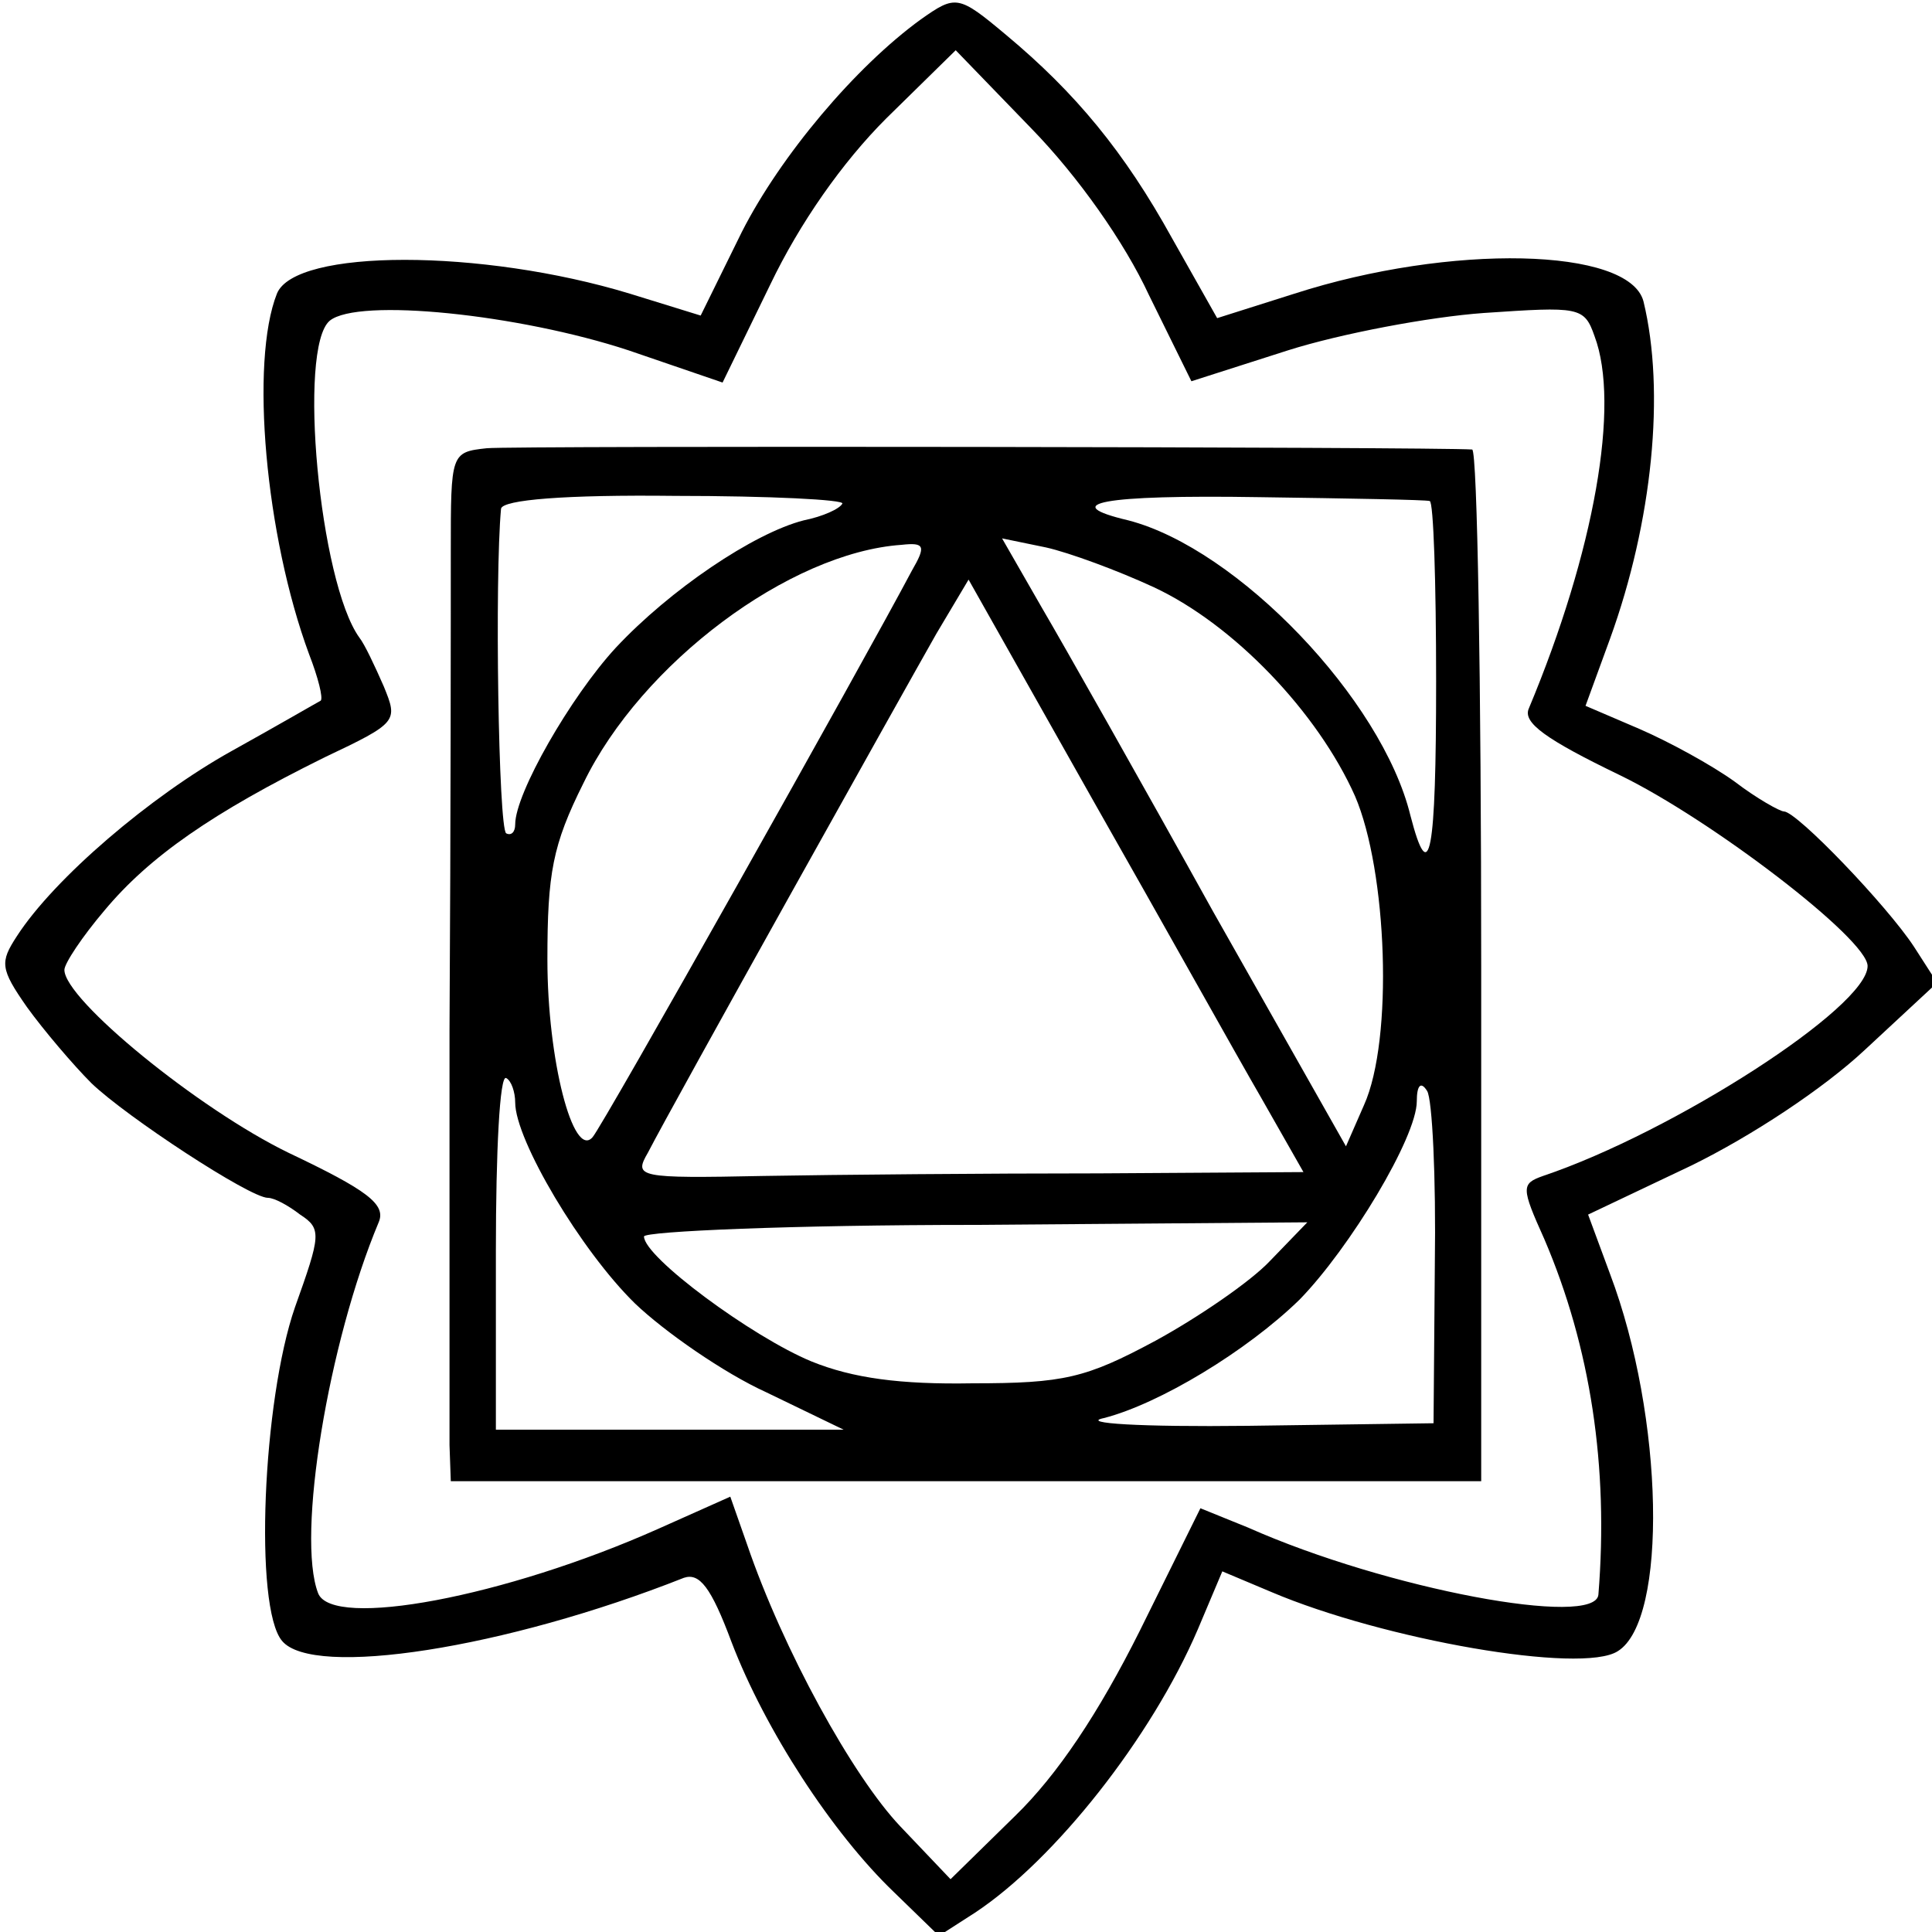
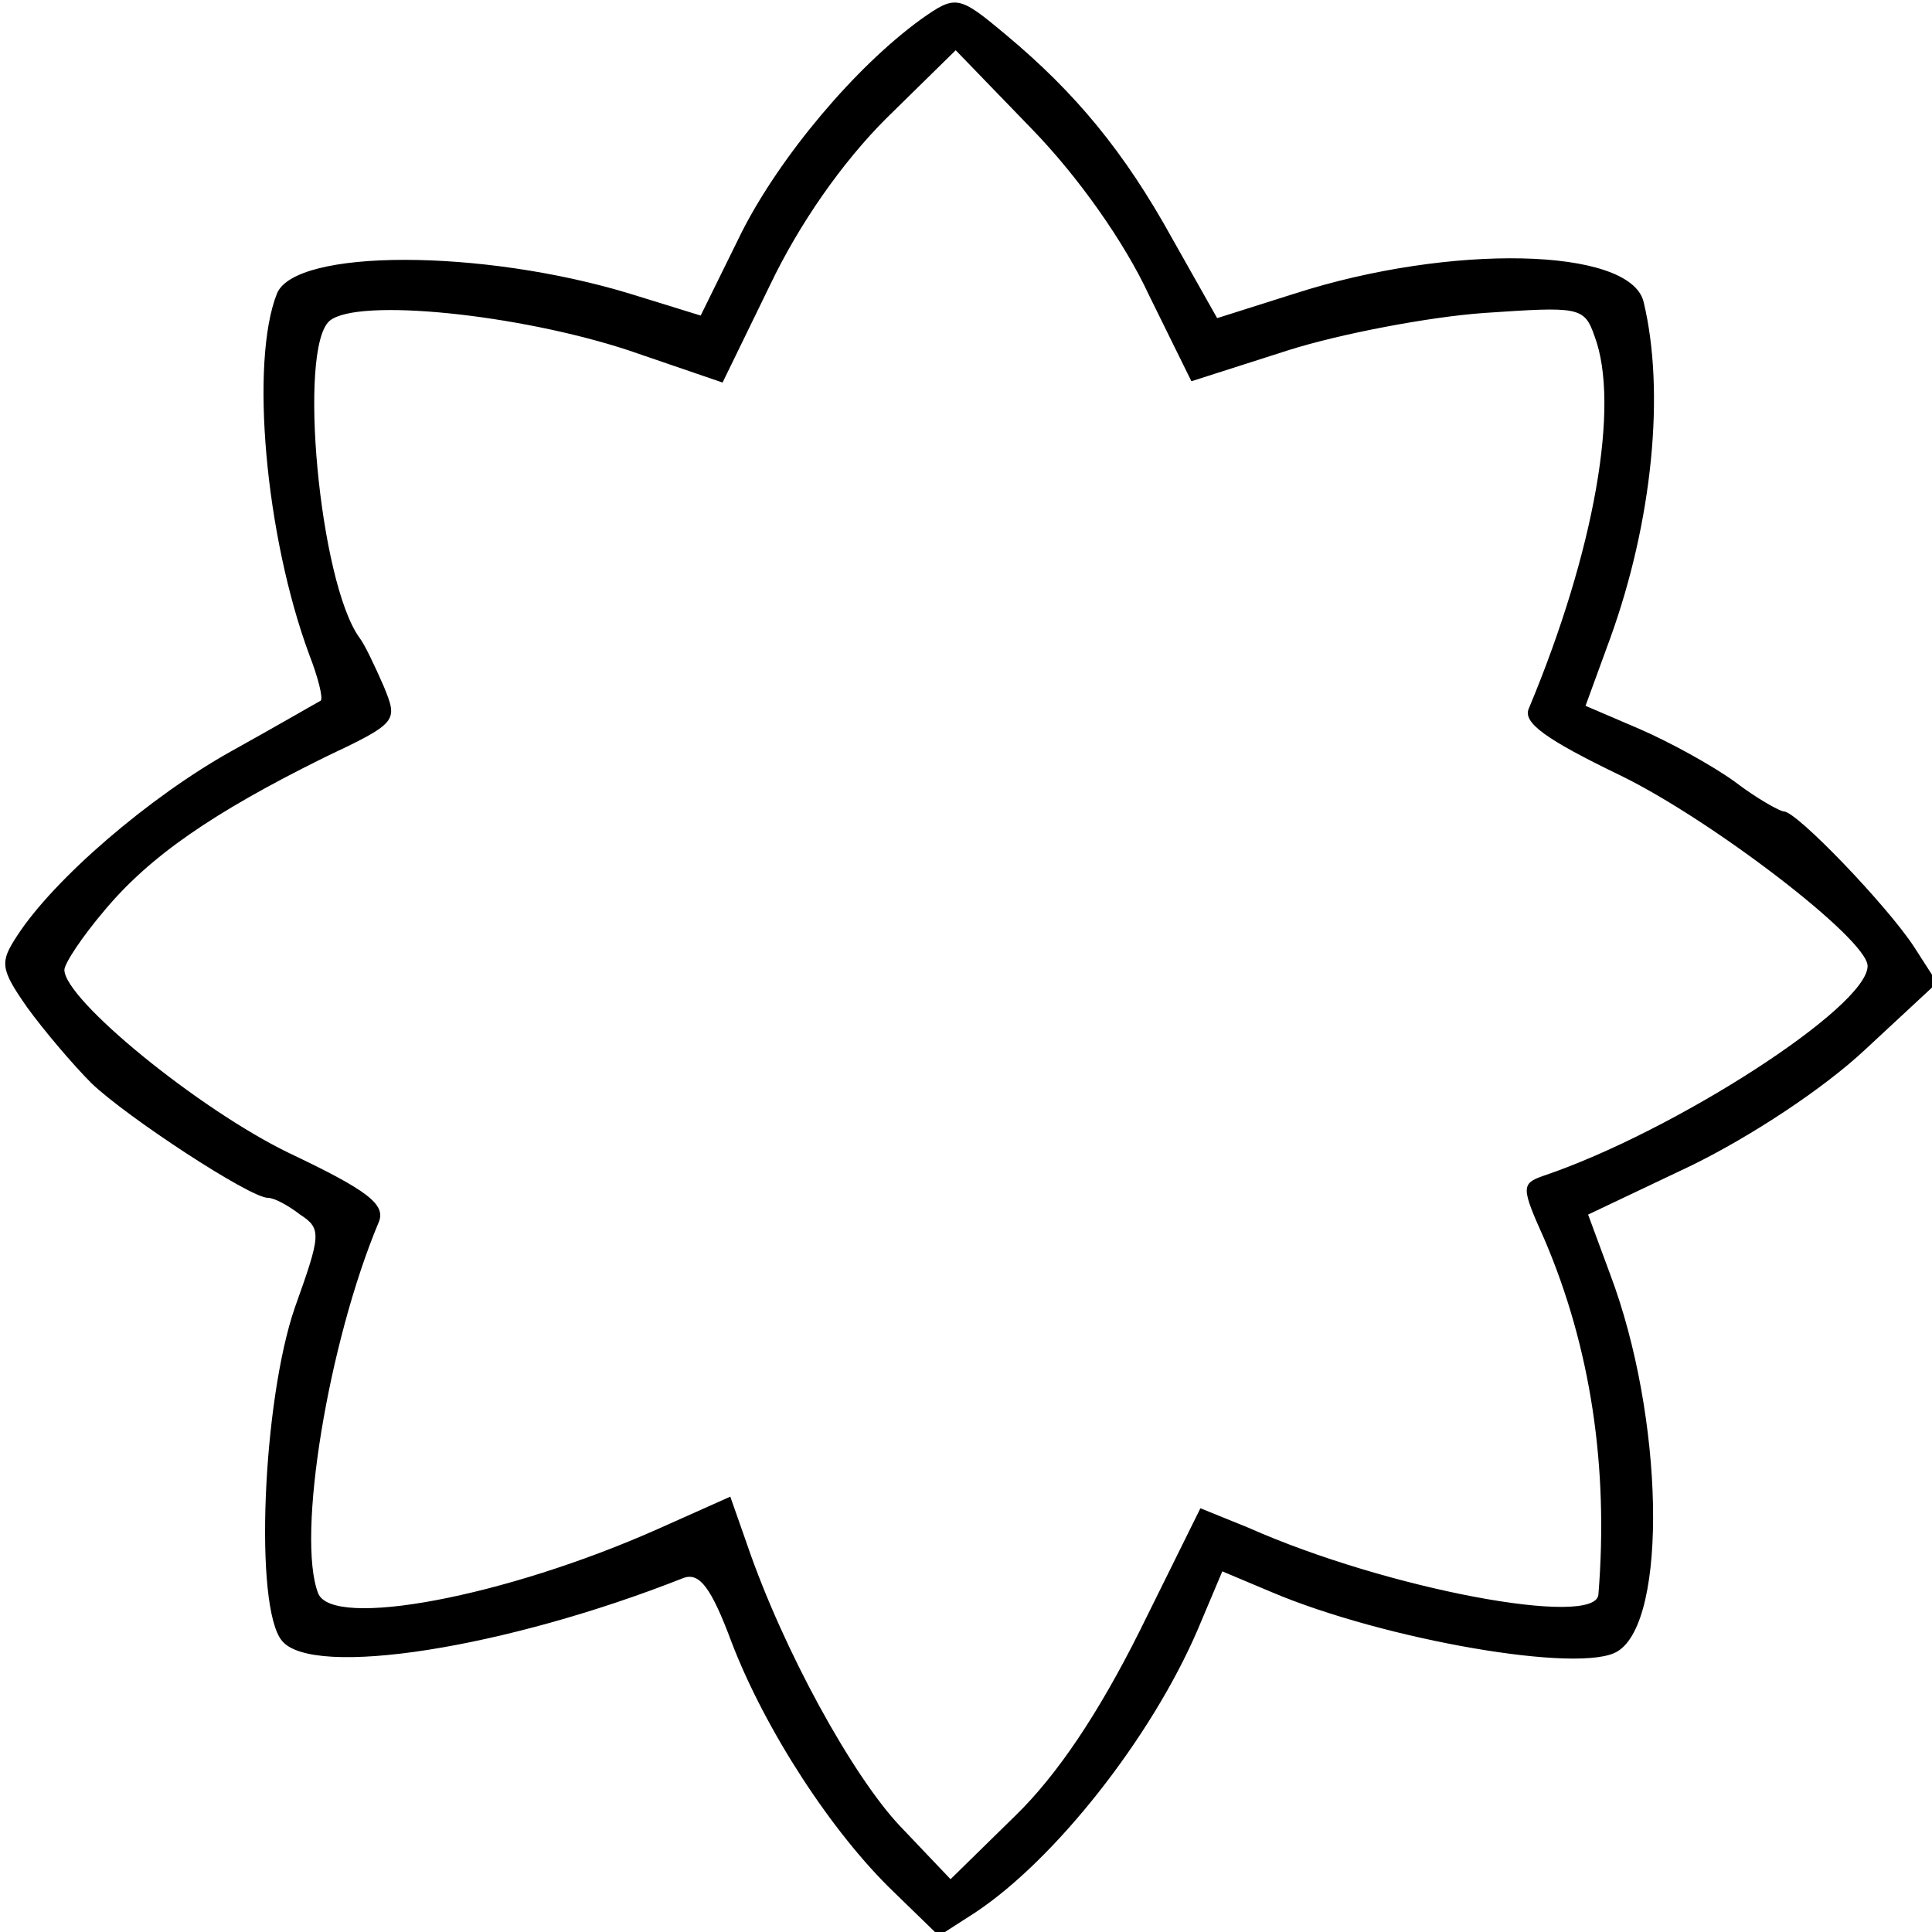
<svg xmlns="http://www.w3.org/2000/svg" version="1.0" width="150pt" height="150pt" viewBox="0 0 150 150" preserveAspectRatio="xMidYMid meet">
  <g transform="translate(0,150) scale(0.1,-0.1)" fill="#000000" stroke="none">
    <path d="M715 1485 c-51 -37 -109 -106 -139 -165 l-32 -65 -55 17 c-115 35 -260 35 -274 0 -21 -53 -9 -188 25 -280 7 -18 11 -34 9 -36 -2 -1 -33 -19 -69 -39 -63 -35 -138 -99 -167 -144 -13 -20 -13 -25 8 -55 13 -18 36 -45 50 -59 27 -26 123 -89 137 -89 5 0 16 -6 25 -13 17 -11 16 -16 -4 -72 -25 -72 -32 -233 -10 -259 24 -29 173 -6 312 49 12 4 21 -7 37 -50 26 -68 78 -148 126 -194 l35 -34 28 18 c62 41 137 136 173 220 l19 45 38 -16 c87 -37 241 -64 269 -46 39 24 36 182 -6 293 l-17 46 80 38 c47 23 103 60 135 90 l56 52 -18 28 c-21 32 -91 105 -101 105 -3 0 -21 10 -38 23 -18 13 -51 31 -74 41 l-42 18 19 52 c33 91 43 192 26 262 -11 42 -150 45 -271 6 l-60 -19 -35 62 c-37 67 -75 113 -129 158 -37 31 -39 31 -66 12z m177 -214 l33 -67 75 24 c41 13 110 26 152 29 74 5 78 5 86 -18 20 -53 0 -167 -51 -289 -5 -11 13 -24 71 -52 70 -34 192 -127 192 -148 0 -32 -151 -129 -252 -163 -17 -6 -17 -9 1 -49 36 -84 50 -177 42 -276 -2 -26 -164 4 -272 52 l-37 15 -47 -95 c-32 -64 -64 -112 -97 -144 l-50 -49 -39 41 c-37 39 -91 137 -119 219 l-13 37 -56 -25 c-119 -53 -253 -78 -264 -50 -17 44 8 195 47 288 6 14 -9 25 -70 54 -70 34 -174 119 -174 142 0 5 14 26 31 46 35 42 84 76 171 119 57 27 57 28 46 55 -7 16 -15 33 -19 38 -31 43 -48 225 -23 246 22 18 147 5 232 -23 l73 -25 37 76 c23 48 56 95 90 129 l54 53 59 -61 c36 -37 72 -88 91 -129z" />
-     <path d="M378 1152 c-28 -3 -28 -4 -28 -80 0 -42 0 -210 -1 -372 0 -162 0 -307 0 -322 l1 -28 400 0 400 0 0 400 c0 220 -3 400 -7 401 -28 2 -743 3 -765 1z m276 -43 c-2 -4 -15 -10 -30 -13 -39 -10 -104 -54 -146 -99 -35 -38 -78 -113 -78 -137 0 -6 -3 -9 -7 -7 -6 4 -9 198 -4 252 1 7 50 11 135 10 74 0 132 -3 130 -6z m456 2 c3 0 5 -64 5 -140 0 -134 -5 -162 -20 -104 -22 90 -134 207 -219 229 -55 13 -21 20 102 18 70 -1 129 -2 132 -3z m-402 -54 c-37 -70 -241 -433 -248 -440 -15 -17 -35 60 -35 138 0 67 4 89 28 137 45 93 160 179 247 185 18 2 19 -1 8 -20z m188 -13 c62 -29 127 -97 156 -162 25 -58 30 -189 7 -240 l-14 -32 -103 182 c-56 101 -116 207 -133 236 l-31 54 34 -7 c18 -4 56 -18 84 -31z m83 -396 l33 -58 -159 -1 c-87 0 -204 -1 -260 -2 -98 -2 -101 -1 -90 18 19 37 199 359 224 403 l25 42 97 -172 c54 -95 112 -199 130 -230z m-579 -4 c0 -29 51 -115 93 -156 23 -22 69 -54 102 -69 l60 -29 -135 0 -135 0 0 139 c0 77 3 137 8 134 4 -2 7 -11 7 -19z m714 -126 l-1 -123 -144 -2 c-84 -1 -131 2 -112 6 43 11 111 52 152 92 39 40 91 126 91 154 0 12 3 16 8 8 4 -6 7 -67 6 -135z m-128 3 c-15 -16 -56 -44 -89 -62 -54 -29 -71 -33 -142 -33 -56 -1 -93 4 -125 17 -46 19 -130 81 -130 97 0 4 116 9 257 9 l258 2 -29 -30z" />
  </g>
</svg>